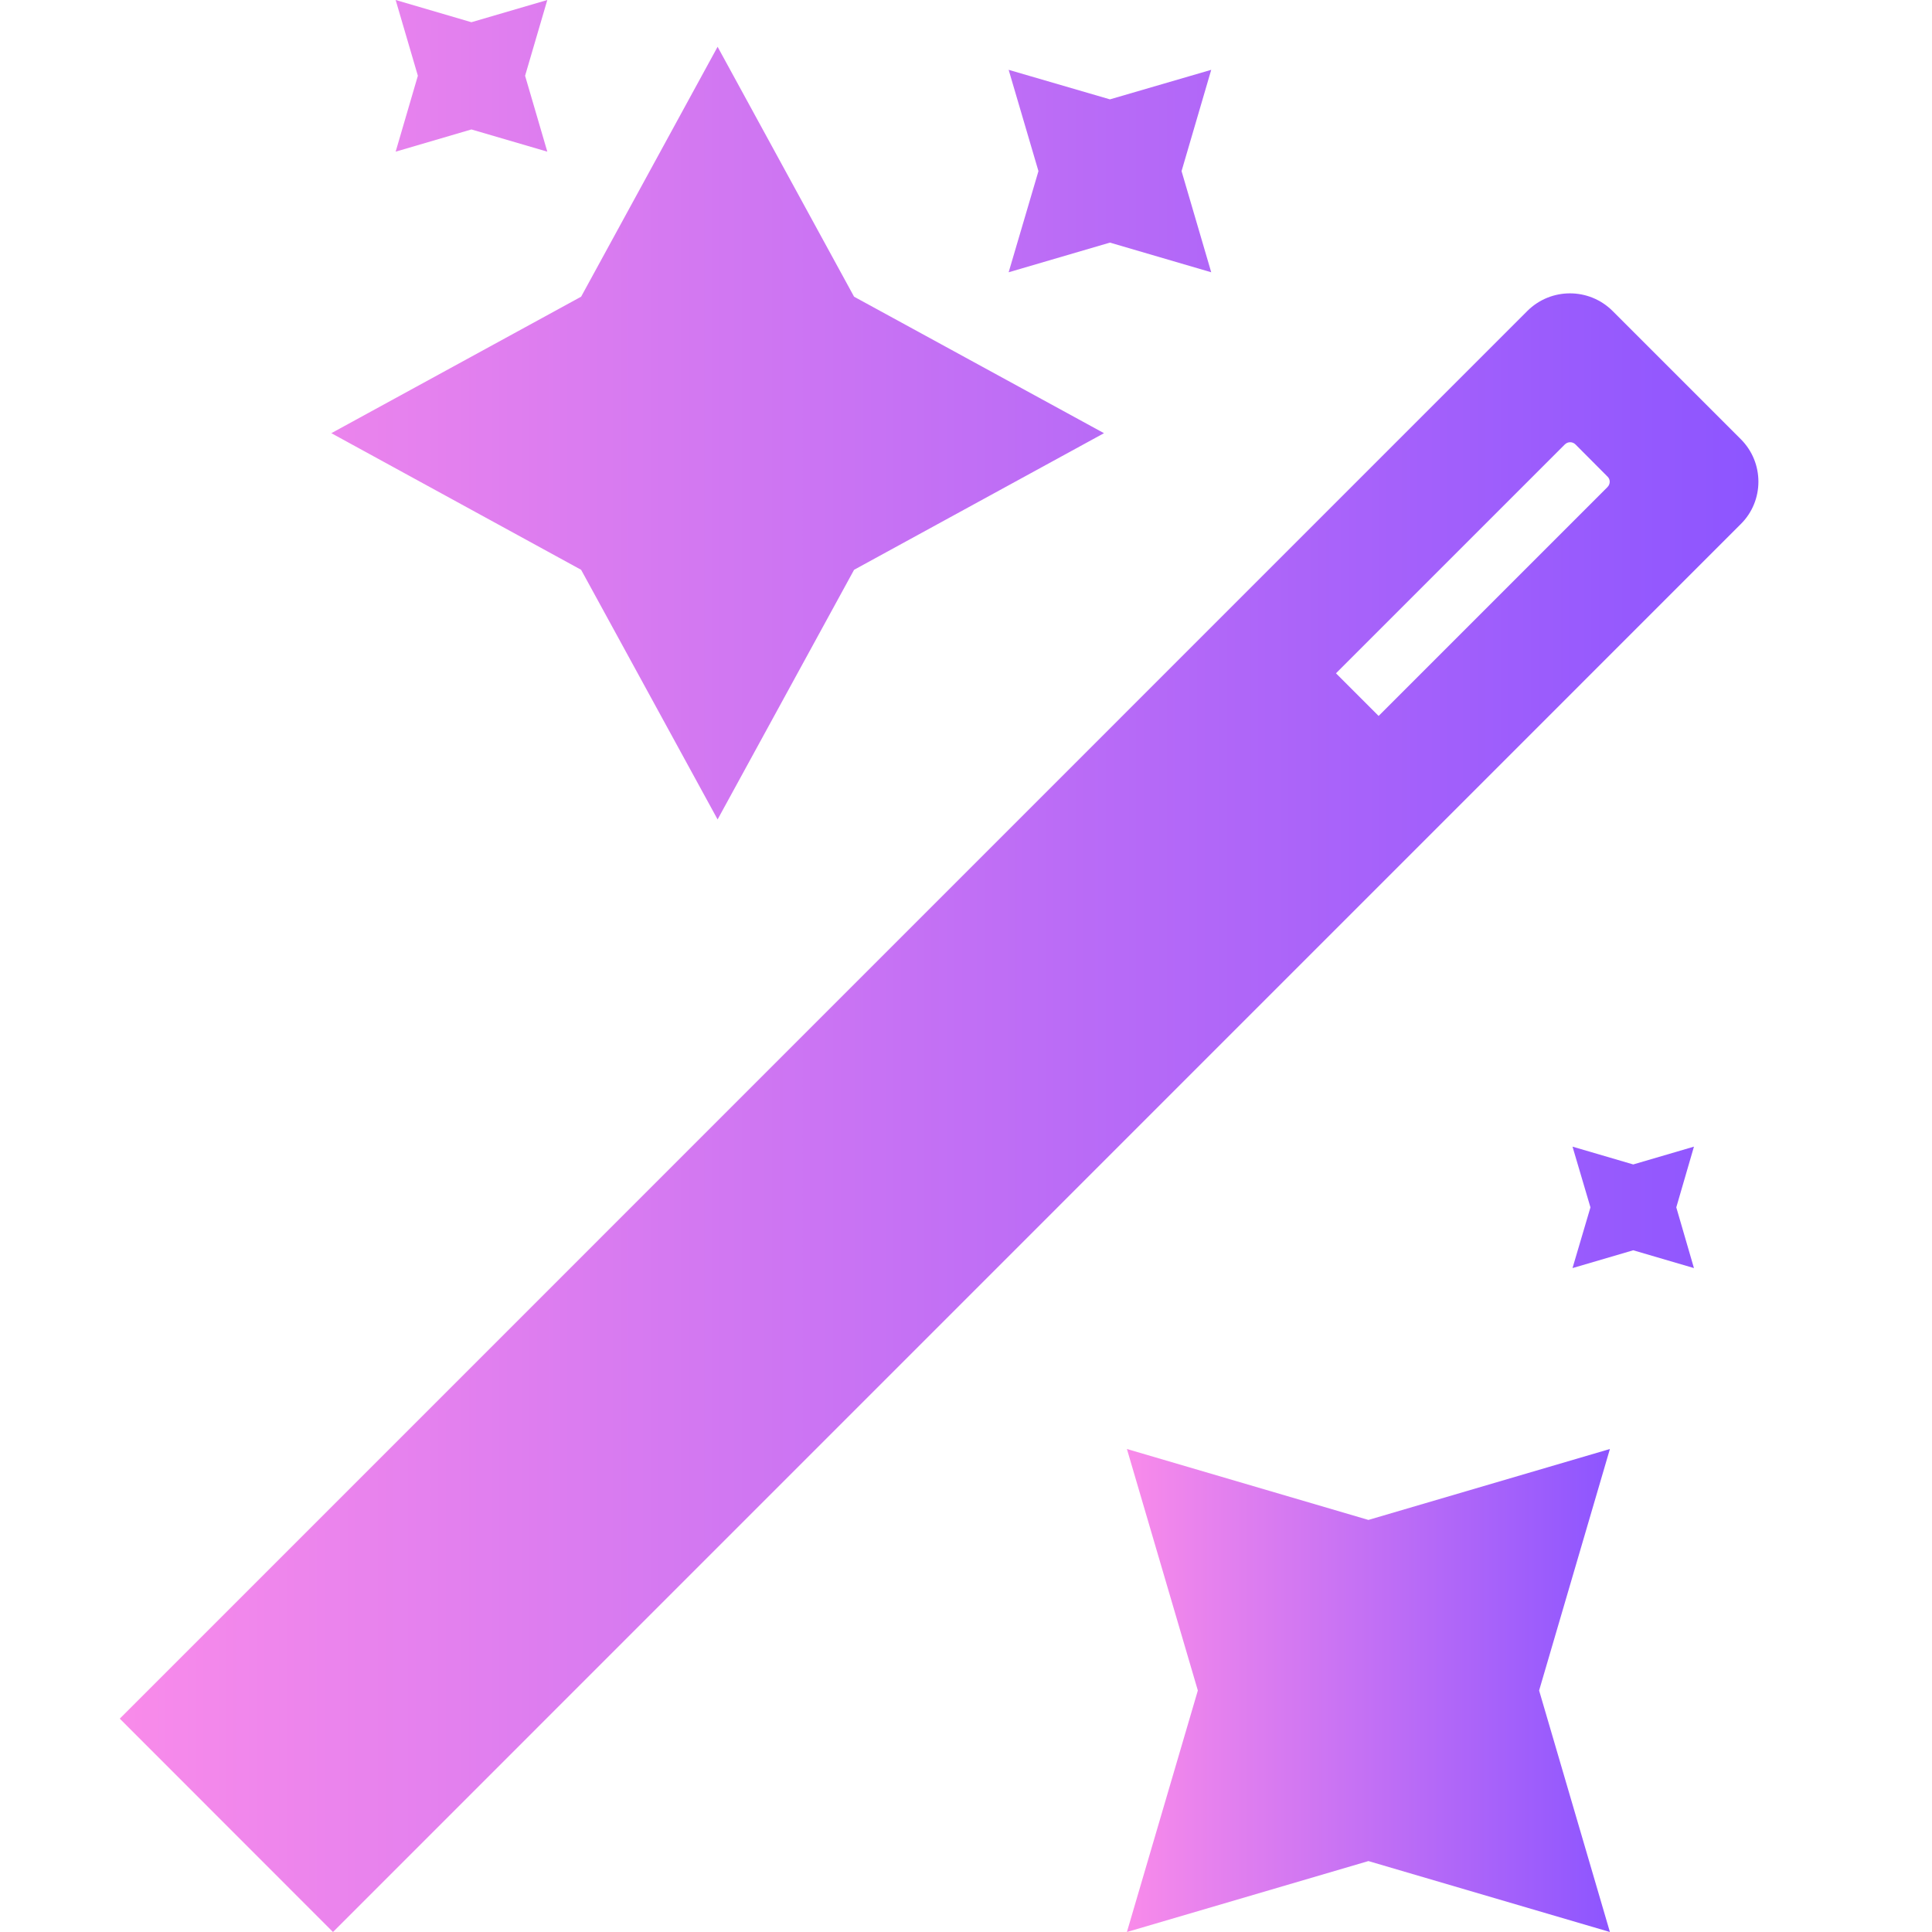
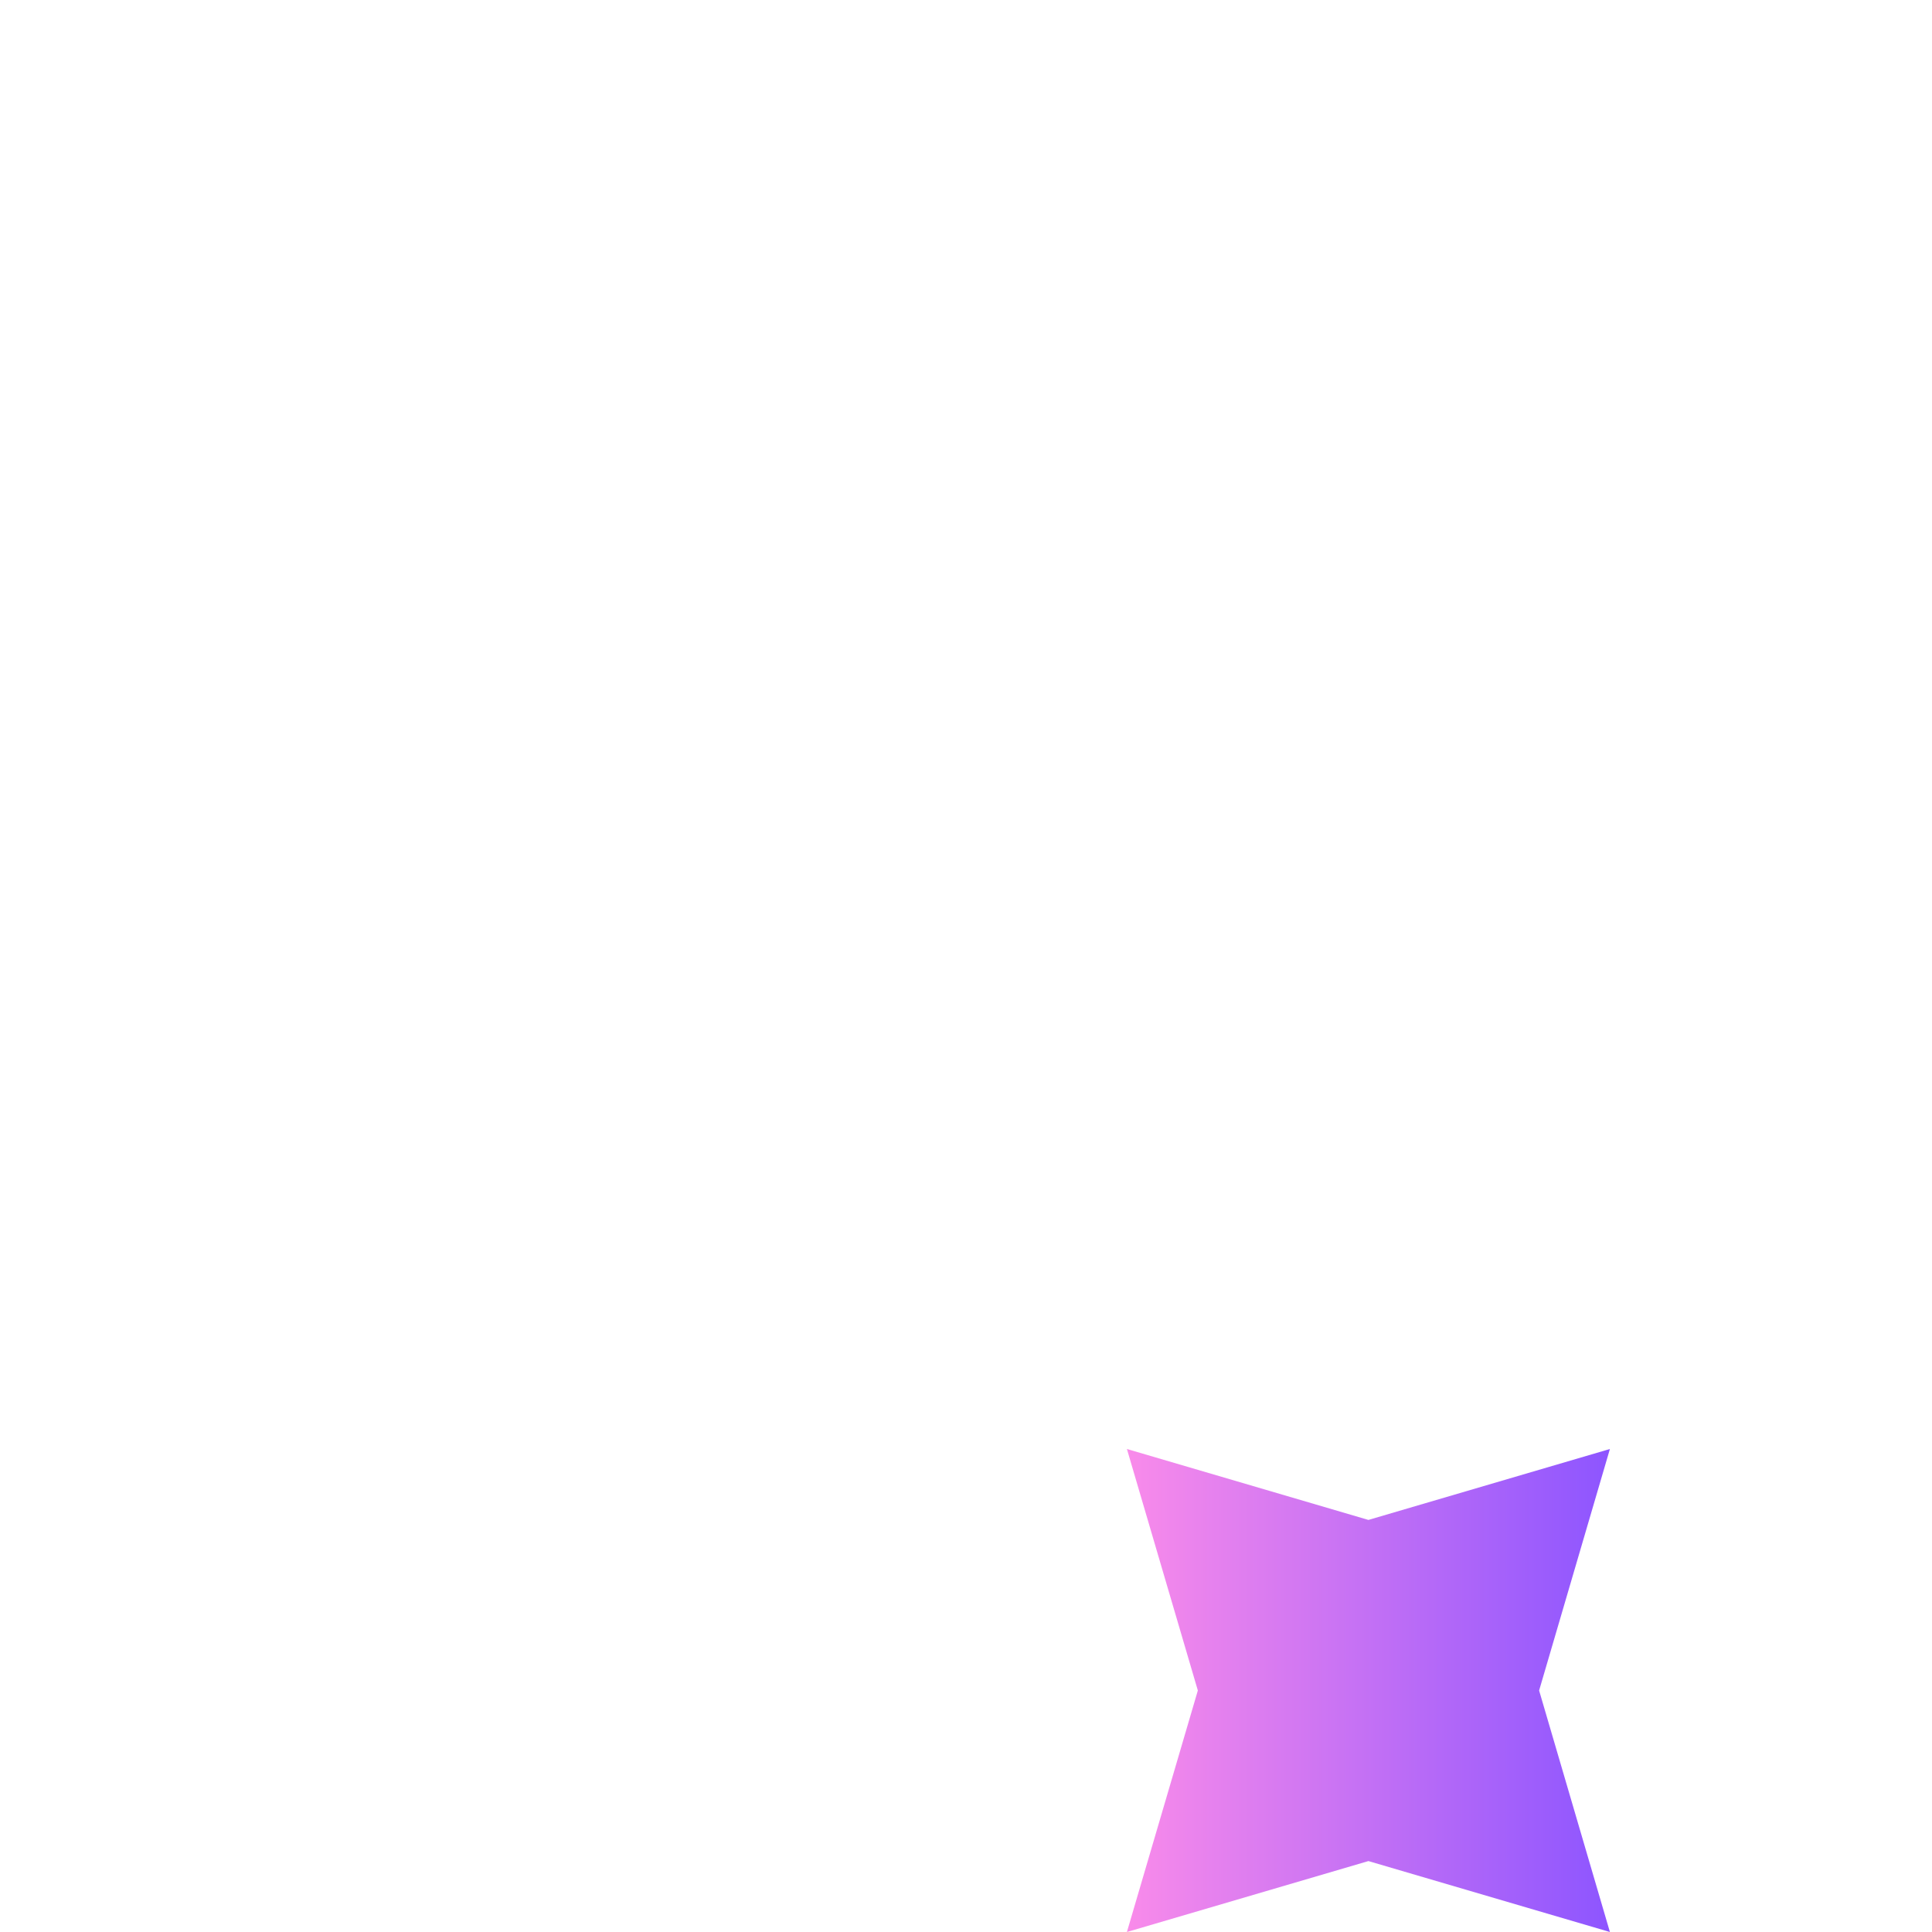
<svg xmlns="http://www.w3.org/2000/svg" width="14" height="14" viewBox="0 0 14 14" fill="none">
-   <path d="M12.614 3.182L11.686 2.254C11.515 2.083 11.238 2.083 11.067 2.254L0.868 12.454L2.413 14L12.613 3.799C12.785 3.63 12.785 3.352 12.614 3.182ZM11.648 3.53L9.99 5.188L9.681 4.879L11.339 3.221C11.361 3.199 11.395 3.199 11.417 3.221L11.649 3.454C11.67 3.474 11.67 3.508 11.648 3.53ZM8 3.139L6.189 4.129L5.2 5.938L4.211 4.129L2.401 3.139L4.211 2.15L5.2 0.339L6.189 2.15L8 3.139ZM8.043 0.72L8.777 0.506L8.562 1.24L8.777 1.973L8.043 1.758L7.309 1.973L7.525 1.24L7.309 0.506L8.043 0.72ZM3.416 0.161L3.966 0L3.805 0.549L3.966 1.099L3.416 0.938L2.867 1.099L3.028 0.549L2.867 0L3.416 0.161ZM11.835 8.438L12.275 8.309L12.147 8.749L12.275 9.189L11.835 9.06L11.395 9.189L11.525 8.749L11.395 8.309L11.835 8.438Z" fill="url(#paint0_linear_3252_4895)" />
  <path d="M11.666 10.5L9.916 11.014L8.166 10.5L8.68 12.25L8.166 14L9.916 13.486L11.666 14L11.153 12.25L11.666 10.5Z" fill="url(#paint1_linear_3252_4895)" />
  <defs>
    <linearGradient id="paint0_linear_3252_4895" x1="0.868" y1="7" x2="12.742" y2="7" gradientUnits="userSpaceOnUse">
      <stop stop-color="#F98BEA" />
      <stop offset="1" stop-color="#8D55FF" />
    </linearGradient>
    <linearGradient id="paint1_linear_3252_4895" x1="8.166" y1="12.25" x2="11.666" y2="12.25" gradientUnits="userSpaceOnUse">
      <stop stop-color="#F98BEA" />
      <stop offset="1" stop-color="#8D55FF" />
    </linearGradient>
  </defs>
</svg>